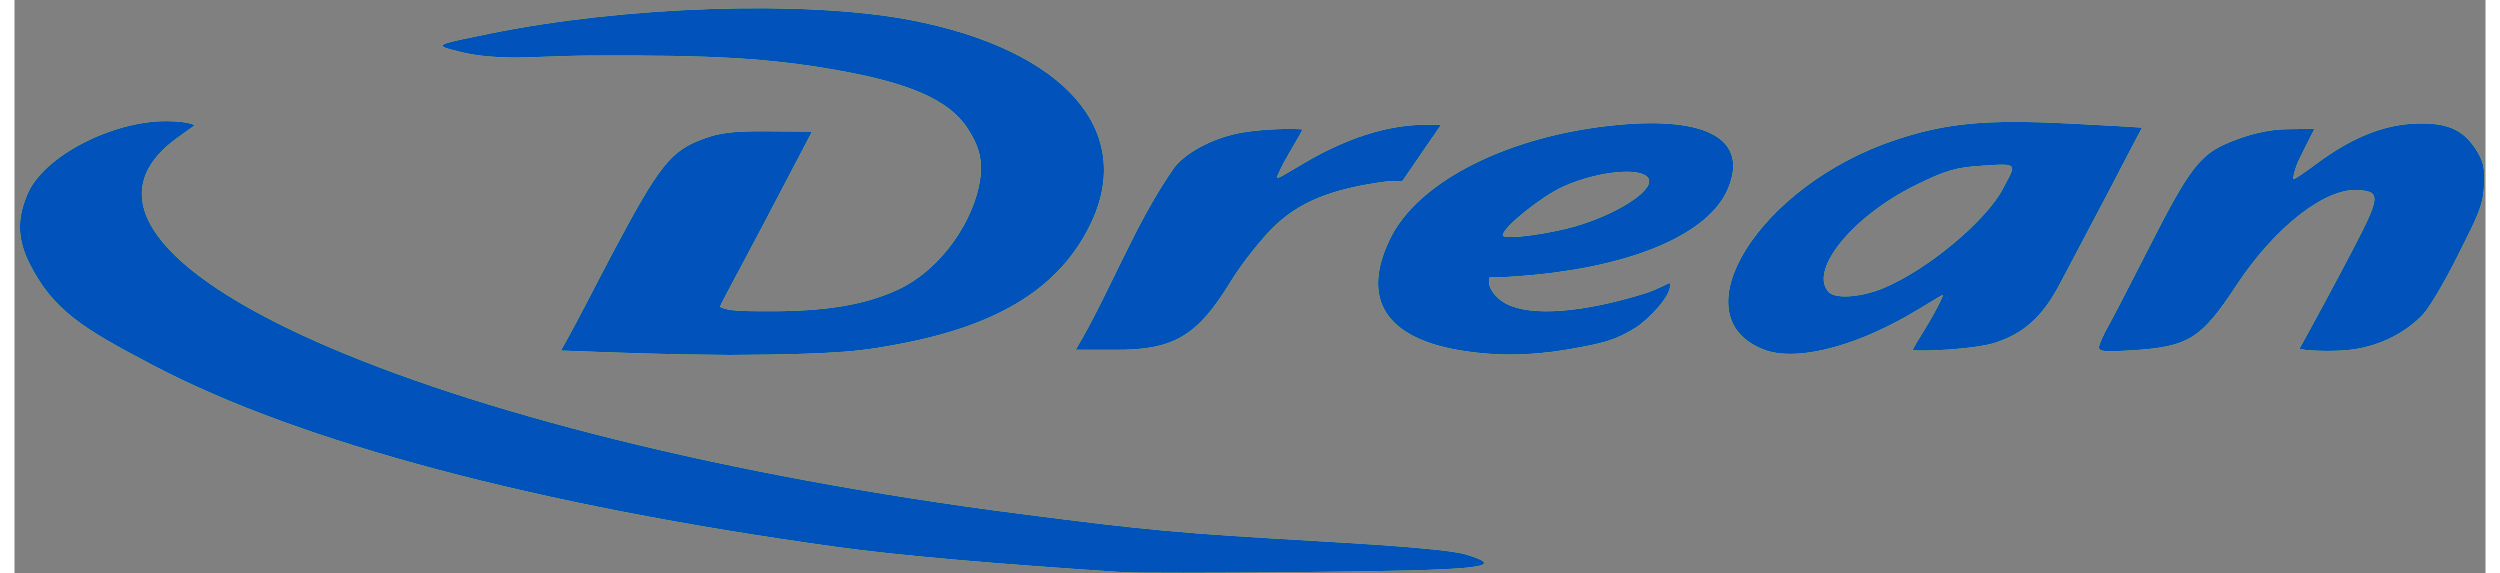
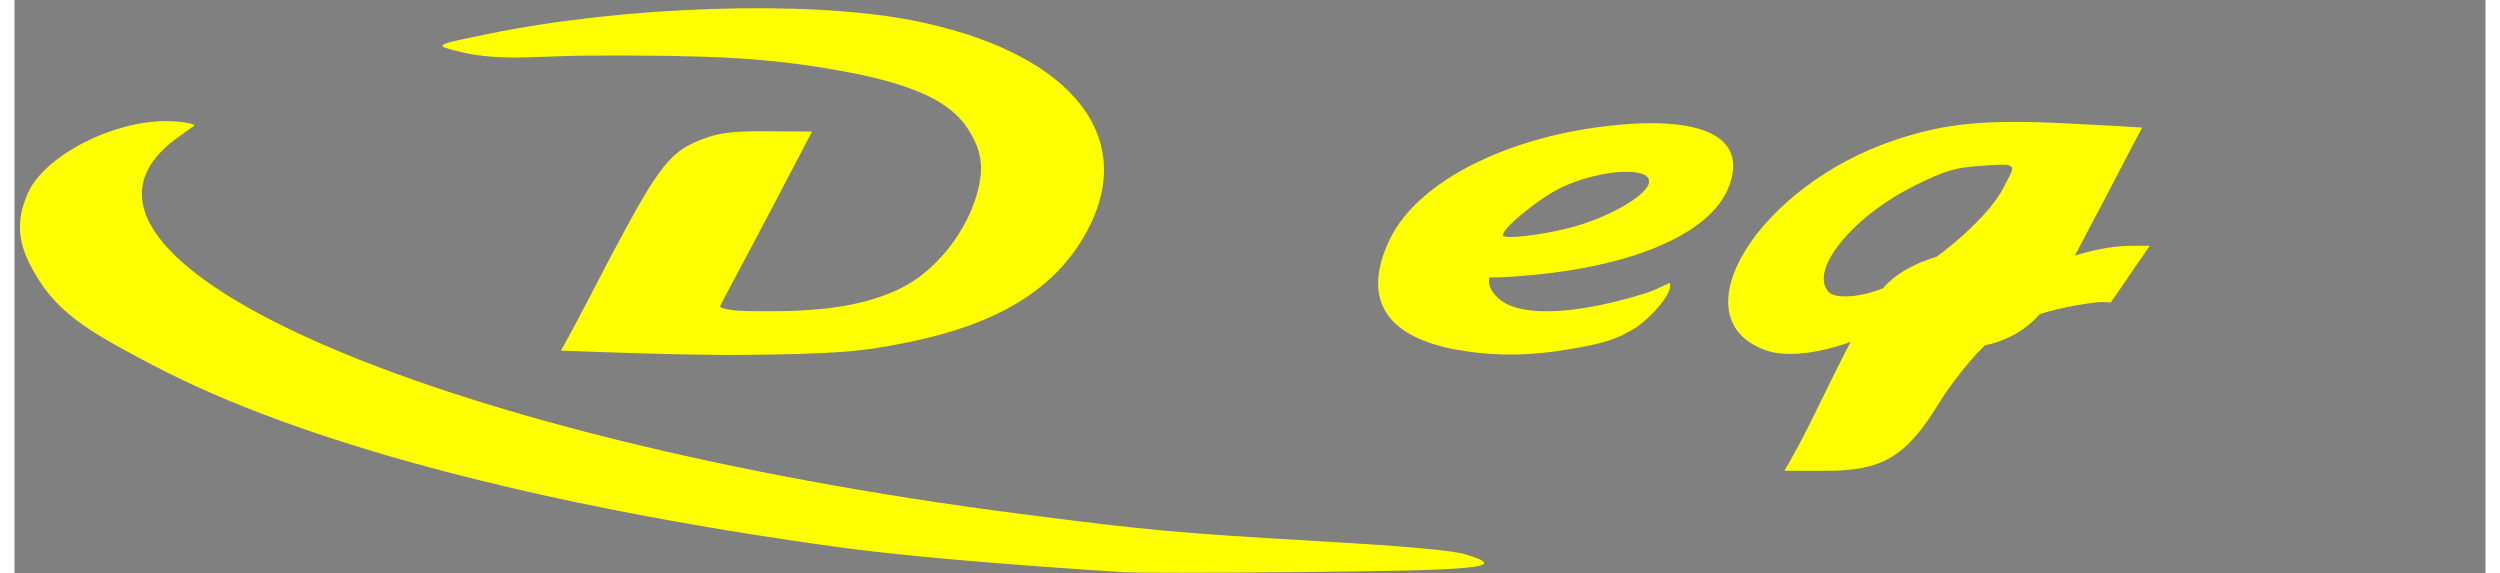
<svg xmlns="http://www.w3.org/2000/svg" width="2500" viewBox="-.81 -1.21 363.71 84.34" text-rendering="geometricPrecision" shape-rendering="geometricPrecision" image-rendering="optimizeQuality" height="573" fill-rule="evenodd" clip-rule="evenodd">
  <rect x="-.81" y="-1.21" width="363.71" height="84.34" fill="#808080" stroke="none" />
  <g fill-rule="nonzero">
-     <path fill="#ff0" d="m162.83 83.04c-19.13-1.23-33.77-2.51-42.79-3.77-43.98-6.09-78.79-15.34-100.37-26.67-10.28-5.39-14.8-8.06-18.34-15.16-2.14-4.3-1.32-7.48-.25-10.04 2.34-5.61 12.44-10.8 20.44-10.78 2.34.01 4.18.38 4.13.67-.51.39-1.43 1-2.68 1.92-23.26 17.24 36.88 43.99 124.42 55.24 18.9 2.43 22.87 2.79 44.49 4.04 12.12.7 18.96 1.32 20.86 1.89 6.57 1.97 2.76 2.37-25.43 2.63-11.84.11-22.86.12-24.49.01zm-83.21-32.65c2.83-5.02 5.22-9.86 7.43-14.02 7.12-13.41 8.72-15.42 13.71-17.21 2.12-.76 3.83-1.08 9.04-1.05l6.78.05-6.78 12.93c-3.65 6.95-6.76 12.61-6.76 12.86 1.1.63 3.33.65 7.34.65 8.37 0 14.01-.95 18.82-3.17 6.55-3.03 11.31-10.39 12.13-16.32.44-3.12-.4-5.14-1.84-7.4-2.74-4.27-8.82-6.77-19.33-8.61-9.96-1.75-18.07-2.22-36.17-2.13-4.73.02-9.16.35-12.09.28-4.61-.11-6.59-.69-8.3-1.13-2.8-.72-1.67-.91 5.32-2.34 19.97-4.11 46.81-4.99 62.16-2.04 22.66 4.36 33.24 16.34 26.43 30.17-4.48 9.11-13.19 14.64-27.66 17.43-5.56 1.07-8.66 1.61-25.35 1.7-10-.07-16.05-.33-24.88-.65zm131.9-.11c-10.64-1.93-14.08-7.6-9.88-16.3 4.13-8.57 17.63-15.33 33.58-16.81 13.25-1.23 19.19 2.21 16.19 9.37-2.71 6.5-13.4 11.25-28.57 12.71-3.55.34-5.71.41-6.52.36-.48 1.26.74 3.02 2.5 3.92 3.67 1.87 11.27 1.28 20.41-1.57 1.91-.6 3.56-1.62 3.6-1.5.59 1.59-3.26 5.48-5.03 6.57-2.97 1.84-4.75 2.3-10.05 3.21-5.66.97-11.02.98-16.23.03zm16.16-17.85c5.97-1.45 12.11-4.97 12.11-6.94 0-2.2-7.05-1.76-12.67.78-3.2 1.45-8.86 6.01-8.86 7.14 0 .62 4.97.1 9.42-.98zm29.11 17.86c-12.95-4.82-.83-24.25 19.29-30.92 7.4-2.46 13.19-3.01 25.17-2.42 5.53.27 10.58.57 11.11.62-.65 1.17-2.33 4.43-4.77 9.1-2.44 4.68-6.12 11.57-7.34 13.9-2.64 5.05-5.48 7.32-9.41 8.63-3.02 1.01-10.52 1.33-12.26 1.14 0-.27 1.36-2.32 2.42-4.14 1.06-1.81 2.12-3.88 2.02-3.97s-2.65 1.59-5.33 3.11c-8.31 4.7-16.42 6.62-20.91 4.95zm17.46-9.09c6.49-2.67 15.24-9.97 17.67-14.74.73-1.44 1.39-2.44 1.29-2.93-.15-.7-1.59-.51-4.45-.34-3.78.22-5.46.73-9.83 2.9-9.46 4.7-15.7 12.68-12.66 15.72 1.01 1.01 4.73.73 7.98-.6zm-104.31-17.81c1.88-2.35 6.04-4.46 10.13-5.12 3.54-.57 7.51-.55 8.71-.44 0 .13-.97 1.79-2 3.55-1.04 1.77-1.84 3.47-1.73 3.56.26.23 3.46-2.02 6.79-3.71 6.18-3.12 11.09-4.08 15.1-4.08h2.24l-2.77 4.01c-1.68 2.43-1.76 2.63-2.98 4.34-1.2-.07-1.42-.11-2.3 0-8.24 1.09-13.05 3.08-16.94 7.03-1.31 1.32-4.15 4.71-6.01 7.74-4.86 7.96-8.34 10.08-17.04 10.01-3.2-.02-4.08.02-5.75-.01 5.1-8.57 8.74-18.66 14.56-26.89zm136.06 26.54c.01-.41.63-1.84 1.39-3.16.76-1.33 4.21-8.08 6.93-13.39 5.63-10.99 7.13-12.25 11.95-14.06 1.67-.63 4.31-1.44 7.16-1.51l4.32-.06c-.71 1.3-1.48 2.91-2.2 4.35-.63 1.22-1.04 2.91-.92 3.03.11.12 1.68-.97 3.43-2.27 4.66-3.45 9.26-5.59 14.13-5.86 4.77-.26 7.3.71 9.25 3.71.98 1.51 1.46 2.6 1.24 5.62-.2 2.95-1.08 4.53-3.92 10.2-1.85 3.7-4.12 7.54-5.05 8.53-2.38 2.52-6.01 4.55-10.3 5.17-2.86.41-7.88.16-7.88-.15 0-.02 2.63-4.71 5.76-10.62 6.16-11.62 6.56-12.39 2.99-12.69-4.88-.42-12.38 5.4-18.09 14.09-5.12 7.78-6.99 8.96-15.17 9.49-4.11.27-5.02.19-5.02-.43z" />
-     <path fill="#0152bb" d="m162.83 83.04c-19.13-1.23-33.77-2.51-42.79-3.77-43.98-6.09-78.79-15.34-100.37-26.67-10.28-5.39-14.8-8.06-18.34-15.16-2.14-4.3-1.32-7.48-.25-10.04 2.34-5.61 12.44-10.8 20.44-10.78 2.34.01 4.18.38 4.13.67-.51.39-1.43 1-2.68 1.92-23.26 17.24 36.88 43.99 124.42 55.24 18.9 2.43 22.87 2.79 44.49 4.04 12.12.7 18.96 1.32 20.86 1.89 6.57 1.97 2.76 2.37-25.43 2.63-11.84.11-22.86.12-24.49.01zm-83.21-32.65c2.83-5.02 5.22-9.86 7.43-14.02 7.12-13.41 8.72-15.42 13.71-17.21 2.12-.76 3.83-1.08 9.04-1.05l6.78.05-6.78 12.93c-3.65 6.95-6.76 12.61-6.76 12.86 1.1.63 3.33.65 7.34.65 8.37 0 14.01-.95 18.82-3.17 6.55-3.03 11.31-10.39 12.13-16.32.44-3.12-.4-5.14-1.84-7.4-2.74-4.27-8.82-6.77-19.33-8.61-9.96-1.75-18.07-2.22-36.17-2.13-4.73.02-9.16.35-12.09.28-4.61-.11-6.59-.69-8.3-1.13-2.8-.72-1.67-.91 5.32-2.34 19.97-4.11 46.81-4.99 62.16-2.04 22.66 4.36 33.24 16.34 26.43 30.17-4.48 9.11-13.19 14.64-27.66 17.43-5.56 1.07-8.66 1.61-25.35 1.7-10-.07-16.05-.33-24.88-.65zm131.9-.11c-10.64-1.93-14.08-7.6-9.88-16.3 4.13-8.57 17.63-15.33 33.58-16.81 13.25-1.23 19.19 2.21 16.19 9.37-2.71 6.5-13.4 11.25-28.57 12.71-3.55.34-5.71.41-6.52.36-.48 1.26.74 3.02 2.5 3.92 3.67 1.87 11.27 1.28 20.41-1.57 1.91-.6 3.56-1.62 3.6-1.5.59 1.59-3.26 5.48-5.03 6.57-2.97 1.84-4.75 2.3-10.05 3.21-5.66.97-11.02.98-16.23.03zm16.16-17.85c5.97-1.45 12.11-4.97 12.11-6.94 0-2.2-7.05-1.76-12.67.78-3.2 1.45-8.86 6.01-8.86 7.14 0 .62 4.97.1 9.42-.98zm29.11 17.86c-12.95-4.82-.83-24.25 19.29-30.92 7.4-2.46 13.19-3.01 25.17-2.42 5.53.27 10.58.57 11.11.62-.65 1.17-2.33 4.43-4.77 9.1-2.44 4.68-6.12 11.57-7.34 13.9-2.64 5.05-5.48 7.32-9.41 8.63-3.02 1.01-10.52 1.33-12.26 1.14 0-.27 1.36-2.32 2.42-4.14 1.06-1.81 2.12-3.88 2.02-3.97s-2.65 1.59-5.33 3.11c-8.31 4.7-16.42 6.62-20.91 4.95zm17.46-9.09c6.49-2.67 15.24-9.97 17.67-14.74.73-1.44 1.39-2.44 1.29-2.93-.15-.7-1.59-.51-4.45-.34-3.78.22-5.46.73-9.83 2.9-9.46 4.7-15.7 12.68-12.66 15.72 1.01 1.01 4.73.73 7.98-.6zm-104.31-17.81c1.88-2.35 6.04-4.46 10.13-5.12 3.54-.57 7.51-.55 8.71-.44 0 .13-.97 1.79-2 3.55-1.04 1.77-1.84 3.47-1.73 3.56.26.23 3.46-2.02 6.79-3.71 6.18-3.12 11.09-4.08 15.1-4.08h2.24l-2.77 4.01c-1.68 2.43-1.76 2.63-2.98 4.34-1.2-.07-1.42-.11-2.3 0-8.24 1.09-13.05 3.08-16.94 7.03-1.31 1.32-4.15 4.71-6.01 7.74-4.86 7.96-8.34 10.08-17.04 10.01-3.2-.02-4.08.02-5.75-.01 5.1-8.57 8.74-18.66 14.56-26.89zm136.06 26.54c.01-.41.63-1.84 1.39-3.16.76-1.33 4.21-8.08 6.93-13.39 5.63-10.99 7.13-12.25 11.95-14.06 1.67-.63 4.31-1.44 7.16-1.51l4.32-.06c-.71 1.3-1.48 2.91-2.2 4.35-.63 1.22-1.04 2.91-.92 3.03.11.12 1.68-.97 3.43-2.27 4.66-3.45 9.26-5.59 14.13-5.86 4.77-.26 7.3.71 9.25 3.71.98 1.51 1.46 2.6 1.24 5.62-.2 2.95-1.08 4.53-3.92 10.2-1.85 3.7-4.12 7.54-5.05 8.53-2.38 2.52-6.01 4.55-10.3 5.17-2.86.41-7.88.16-7.88-.15 0-.02 2.63-4.71 5.76-10.62 6.16-11.62 6.56-12.39 2.99-12.69-4.88-.42-12.38 5.4-18.09 14.09-5.12 7.78-6.99 8.96-15.17 9.49-4.11.27-5.02.19-5.02-.43z" />
+     <path fill="#ff0" d="m162.83 83.04c-19.13-1.23-33.77-2.51-42.79-3.77-43.98-6.09-78.79-15.34-100.37-26.67-10.28-5.39-14.8-8.06-18.34-15.16-2.14-4.3-1.32-7.48-.25-10.04 2.34-5.61 12.44-10.8 20.44-10.78 2.34.01 4.18.38 4.13.67-.51.39-1.43 1-2.68 1.92-23.26 17.24 36.88 43.99 124.42 55.24 18.9 2.43 22.87 2.79 44.49 4.04 12.12.7 18.96 1.32 20.86 1.89 6.57 1.97 2.76 2.37-25.43 2.63-11.84.11-22.86.12-24.49.01zm-83.21-32.65c2.83-5.02 5.22-9.86 7.43-14.02 7.12-13.41 8.72-15.42 13.71-17.21 2.12-.76 3.83-1.08 9.04-1.05l6.78.05-6.78 12.93c-3.65 6.95-6.76 12.61-6.76 12.86 1.1.63 3.33.65 7.34.65 8.37 0 14.01-.95 18.82-3.17 6.55-3.03 11.31-10.39 12.13-16.32.44-3.12-.4-5.14-1.84-7.4-2.74-4.27-8.82-6.77-19.33-8.61-9.96-1.75-18.07-2.22-36.17-2.13-4.73.02-9.16.35-12.09.28-4.61-.11-6.59-.69-8.3-1.13-2.8-.72-1.67-.91 5.32-2.34 19.97-4.11 46.81-4.99 62.16-2.04 22.66 4.36 33.24 16.34 26.43 30.17-4.48 9.11-13.19 14.64-27.66 17.43-5.56 1.07-8.66 1.61-25.35 1.7-10-.07-16.05-.33-24.88-.65zm131.9-.11c-10.64-1.93-14.08-7.6-9.88-16.3 4.13-8.57 17.63-15.33 33.58-16.81 13.25-1.23 19.19 2.21 16.19 9.37-2.71 6.5-13.4 11.25-28.57 12.71-3.55.34-5.71.41-6.52.36-.48 1.26.74 3.02 2.5 3.92 3.67 1.87 11.27 1.28 20.41-1.57 1.91-.6 3.56-1.62 3.6-1.5.59 1.59-3.26 5.48-5.03 6.57-2.97 1.84-4.75 2.3-10.05 3.21-5.66.97-11.02.98-16.23.03zm16.16-17.85c5.97-1.45 12.11-4.97 12.11-6.94 0-2.2-7.05-1.76-12.67.78-3.2 1.45-8.86 6.01-8.86 7.14 0 .62 4.97.1 9.42-.98zm29.11 17.86c-12.95-4.82-.83-24.25 19.29-30.92 7.4-2.46 13.19-3.01 25.17-2.42 5.53.27 10.58.57 11.11.62-.65 1.17-2.33 4.43-4.77 9.1-2.44 4.68-6.12 11.57-7.34 13.9-2.64 5.05-5.48 7.32-9.41 8.63-3.02 1.01-10.52 1.33-12.26 1.14 0-.27 1.36-2.32 2.42-4.14 1.06-1.81 2.12-3.88 2.02-3.97s-2.65 1.59-5.33 3.11c-8.31 4.7-16.42 6.62-20.91 4.95zm17.46-9.09c6.49-2.67 15.24-9.97 17.67-14.74.73-1.44 1.39-2.44 1.29-2.93-.15-.7-1.59-.51-4.45-.34-3.78.22-5.46.73-9.83 2.9-9.46 4.7-15.7 12.68-12.66 15.72 1.01 1.01 4.73.73 7.98-.6zc1.88-2.35 6.04-4.46 10.13-5.12 3.54-.57 7.51-.55 8.71-.44 0 .13-.97 1.79-2 3.55-1.04 1.77-1.84 3.47-1.73 3.56.26.23 3.46-2.02 6.79-3.71 6.18-3.12 11.09-4.08 15.1-4.08h2.24l-2.77 4.01c-1.68 2.43-1.76 2.63-2.98 4.34-1.2-.07-1.42-.11-2.3 0-8.24 1.09-13.05 3.08-16.94 7.03-1.31 1.32-4.15 4.71-6.01 7.74-4.86 7.96-8.34 10.08-17.04 10.01-3.2-.02-4.08.02-5.75-.01 5.1-8.57 8.74-18.66 14.56-26.89zm136.06 26.54c.01-.41.63-1.84 1.39-3.16.76-1.33 4.21-8.08 6.93-13.39 5.63-10.99 7.13-12.25 11.95-14.06 1.67-.63 4.31-1.44 7.16-1.51l4.32-.06c-.71 1.3-1.48 2.91-2.2 4.35-.63 1.22-1.04 2.91-.92 3.03.11.12 1.68-.97 3.43-2.27 4.66-3.45 9.26-5.59 14.13-5.86 4.77-.26 7.3.71 9.25 3.71.98 1.51 1.46 2.6 1.24 5.62-.2 2.95-1.08 4.53-3.92 10.2-1.85 3.7-4.12 7.54-5.05 8.53-2.38 2.52-6.01 4.55-10.3 5.17-2.86.41-7.88.16-7.88-.15 0-.02 2.63-4.71 5.76-10.62 6.16-11.62 6.56-12.39 2.99-12.69-4.88-.42-12.38 5.4-18.09 14.09-5.12 7.78-6.99 8.96-15.17 9.49-4.11.27-5.02.19-5.02-.43z" />
  </g>
</svg>